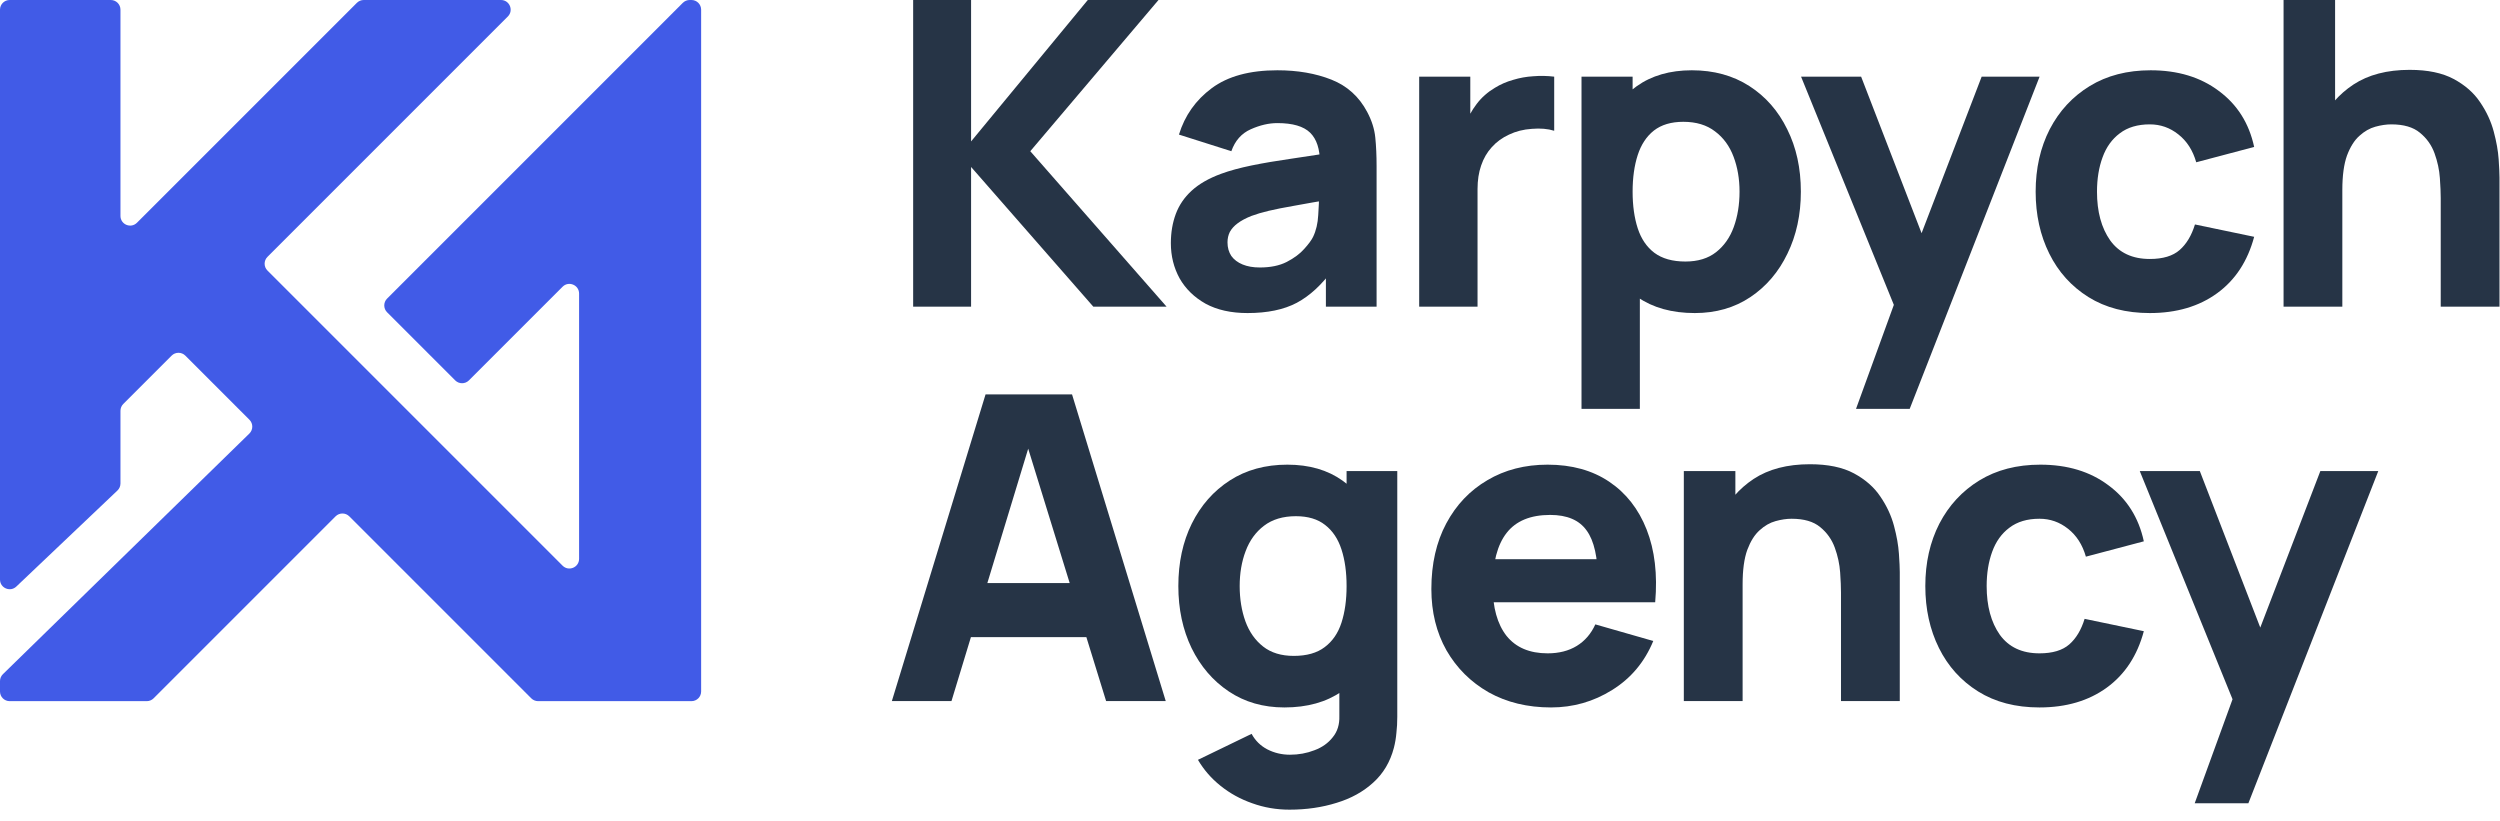
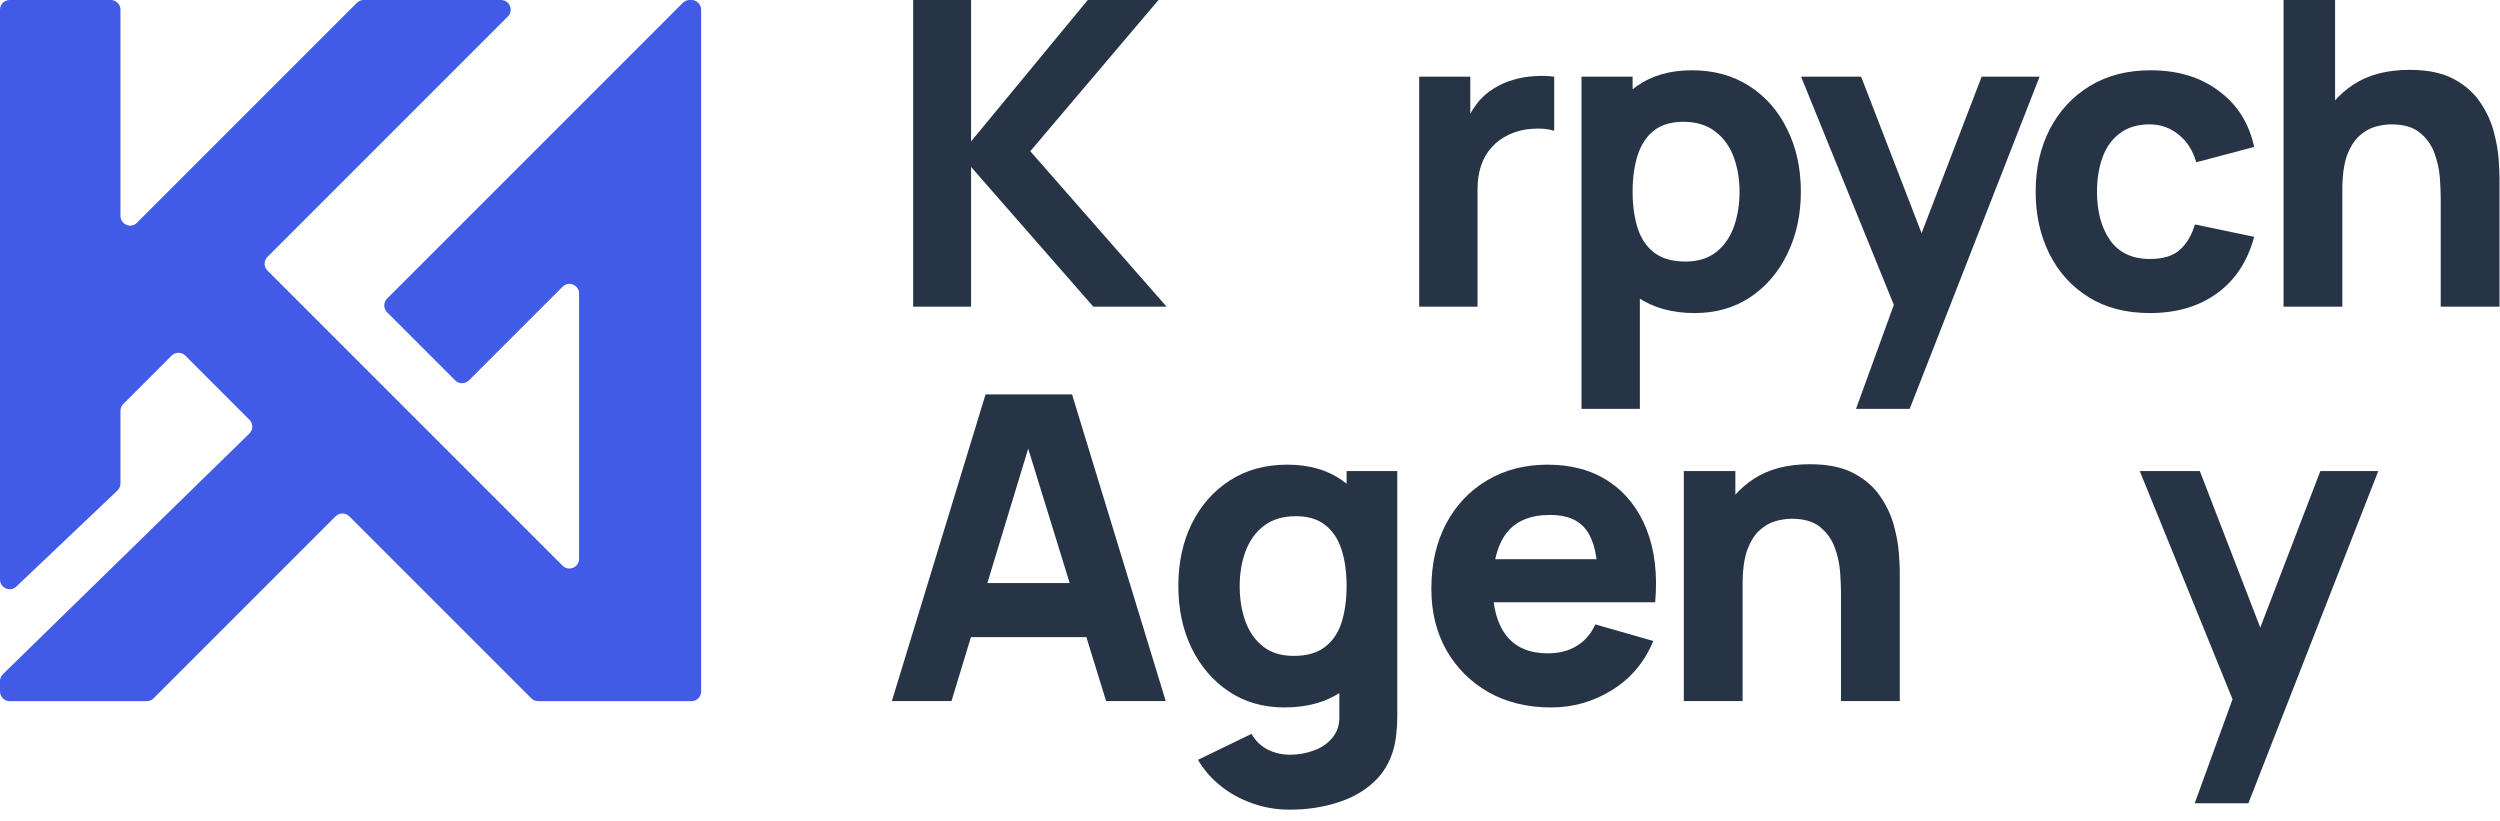
<svg xmlns="http://www.w3.org/2000/svg" width="134" height="44" viewBox="0 0 134 44" fill="none">
  <path d="M0 0.519V31.063C0 31.518 0.545 31.753 0.875 31.439L6.295 26.291C6.398 26.193 6.457 26.057 6.457 25.915V22.02C6.457 21.882 6.511 21.75 6.608 21.653L9.2 19.061C9.402 18.859 9.731 18.859 9.933 19.061L13.371 22.5C13.575 22.704 13.573 23.035 13.367 23.237L0.156 36.136C0.056 36.234 0 36.367 0 36.507V37.063C0 37.35 0.232 37.582 0.518 37.582H7.867C8.004 37.582 8.136 37.527 8.233 37.43L17.988 27.675C18.191 27.473 18.519 27.473 18.721 27.675L28.476 37.43C28.573 37.527 28.705 37.582 28.843 37.582H37.063C37.349 37.582 37.581 37.35 37.581 37.063V0.519C37.581 0.232 37.349 0 37.063 0H36.967C36.83 0 36.698 0.055 36.6 0.152L20.748 16.005C20.546 16.207 20.546 16.535 20.748 16.738L24.4 20.39C24.603 20.592 24.931 20.592 25.133 20.39L30.154 15.369C30.481 15.043 31.039 15.274 31.039 15.736V29.953C31.039 30.415 30.481 30.646 30.154 30.32L14.336 14.501C14.133 14.299 14.133 13.971 14.336 13.768L27.219 0.885C27.546 0.559 27.314 0 26.852 0H19.495C19.358 0 19.226 0.055 19.129 0.152L7.341 11.939C7.015 12.266 6.457 12.035 6.457 11.573V0.519C6.457 0.232 6.224 0 5.938 0H0.518C0.232 0 0 0.232 0 0.519Z" fill="#415BE7" />
  <path d="M48.945 16.438V6.10352e-05H52.05V7.58L58.305 6.10352e-05H62.095L55.223 8.105L62.529 16.438H58.602L52.05 8.949V16.438H48.945Z" fill="#263446" />
-   <path d="M66.868 16.78C65.985 16.78 65.235 16.613 64.619 16.278C64.01 15.935 63.546 15.482 63.226 14.919C62.914 14.349 62.758 13.721 62.758 13.036C62.758 12.465 62.846 11.944 63.021 11.472C63.196 11 63.477 10.585 63.865 10.228C64.261 9.863 64.79 9.558 65.452 9.315C65.909 9.147 66.453 8.999 67.084 8.869C67.716 8.74 68.431 8.618 69.23 8.504C70.029 8.382 70.908 8.249 71.867 8.105L70.749 8.721C70.749 7.99 70.573 7.454 70.223 7.112C69.873 6.769 69.287 6.598 68.466 6.598C68.009 6.598 67.533 6.708 67.039 6.929C66.544 7.15 66.198 7.541 66 8.105L63.192 7.214C63.504 6.195 64.09 5.365 64.95 4.726C65.81 4.087 66.982 3.767 68.466 3.767C69.554 3.767 70.52 3.934 71.365 4.269C72.21 4.604 72.849 5.182 73.283 6.004C73.526 6.461 73.671 6.917 73.716 7.374C73.762 7.831 73.785 8.341 73.785 8.904V16.438H71.068V13.903L71.456 14.428C70.855 15.258 70.204 15.859 69.504 16.232C68.812 16.597 67.933 16.78 66.868 16.78ZM67.529 14.337C68.1 14.337 68.58 14.238 68.968 14.04C69.364 13.835 69.675 13.603 69.904 13.344C70.14 13.085 70.299 12.868 70.383 12.693C70.543 12.359 70.634 11.97 70.657 11.529C70.688 11.08 70.703 10.707 70.703 10.41L71.616 10.639C70.695 10.791 69.95 10.92 69.379 11.027C68.808 11.126 68.348 11.217 67.998 11.301C67.647 11.384 67.339 11.476 67.073 11.575C66.769 11.697 66.521 11.83 66.331 11.974C66.148 12.111 66.011 12.263 65.92 12.431C65.836 12.598 65.794 12.785 65.794 12.99C65.794 13.272 65.863 13.515 66 13.721C66.144 13.919 66.346 14.071 66.605 14.177C66.864 14.284 67.172 14.337 67.529 14.337Z" fill="#263446" />
  <path d="M76.068 16.438V4.109H78.808V7.123L78.511 6.735C78.671 6.309 78.884 5.921 79.15 5.571C79.416 5.22 79.744 4.931 80.132 4.703C80.428 4.52 80.752 4.38 81.102 4.281C81.452 4.174 81.814 4.109 82.186 4.087C82.559 4.056 82.932 4.064 83.305 4.109V7.009C82.963 6.902 82.563 6.868 82.106 6.906C81.657 6.936 81.25 7.039 80.885 7.214C80.52 7.382 80.212 7.606 79.96 7.888C79.709 8.162 79.519 8.489 79.39 8.869C79.26 9.242 79.196 9.665 79.196 10.136V16.438H76.068Z" fill="#263446" />
  <path d="M90.841 16.78C89.616 16.78 88.593 16.495 87.771 15.924C86.949 15.353 86.329 14.577 85.91 13.595C85.499 12.614 85.294 11.506 85.294 10.274C85.294 9.041 85.499 7.933 85.91 6.952C86.321 5.97 86.926 5.194 87.725 4.623C88.524 4.052 89.51 3.767 90.682 3.767C91.861 3.767 92.888 4.049 93.764 4.612C94.639 5.175 95.316 5.947 95.795 6.929C96.282 7.903 96.526 9.018 96.526 10.274C96.526 11.506 96.286 12.614 95.807 13.595C95.335 14.577 94.673 15.353 93.821 15.924C92.968 16.495 91.975 16.78 90.841 16.78ZM84.769 21.917V4.109H87.508V12.556H87.896V21.917H84.769ZM90.339 14.018C91.009 14.018 91.557 13.85 91.983 13.515C92.409 13.18 92.725 12.732 92.93 12.168C93.136 11.598 93.239 10.966 93.239 10.274C93.239 9.589 93.132 8.965 92.919 8.401C92.706 7.831 92.375 7.378 91.926 7.043C91.484 6.701 90.918 6.529 90.225 6.529C89.578 6.529 89.053 6.685 88.65 6.997C88.254 7.309 87.965 7.747 87.782 8.31C87.6 8.873 87.508 9.528 87.508 10.274C87.508 11.019 87.6 11.674 87.782 12.237C87.965 12.8 88.262 13.238 88.673 13.55C89.091 13.861 89.647 14.018 90.339 14.018Z" fill="#263446" />
  <path d="M99.482 21.917L101.857 15.387L101.902 17.305L96.537 4.109H99.756L103.363 13.447H102.633L106.217 4.109H109.322L102.359 21.917H99.482Z" fill="#263446" />
  <path d="M115.23 16.78C113.951 16.78 112.856 16.495 111.942 15.924C111.029 15.353 110.329 14.577 109.842 13.595C109.355 12.614 109.111 11.506 109.111 10.274C109.111 9.025 109.363 7.911 109.865 6.929C110.375 5.947 111.09 5.175 112.011 4.612C112.932 4.049 114.02 3.767 115.275 3.767C116.729 3.767 117.947 4.136 118.928 4.874C119.918 5.605 120.549 6.605 120.823 7.876L117.718 8.698C117.536 8.059 117.216 7.561 116.759 7.203C116.31 6.845 115.801 6.666 115.23 6.666C114.575 6.666 114.039 6.826 113.62 7.146C113.202 7.458 112.894 7.888 112.696 8.436C112.498 8.976 112.399 9.589 112.399 10.274C112.399 11.347 112.635 12.218 113.107 12.887C113.586 13.55 114.294 13.881 115.23 13.881C115.93 13.881 116.463 13.721 116.828 13.401C117.193 13.082 117.467 12.625 117.65 12.031L120.823 12.693C120.473 14.002 119.811 15.011 118.837 15.718C117.863 16.426 116.66 16.78 115.23 16.78Z" fill="#263446" />
  <path d="M130.823 16.438V10.616C130.823 10.334 130.808 9.977 130.777 9.543C130.747 9.102 130.651 8.66 130.492 8.219C130.332 7.777 130.069 7.408 129.704 7.112C129.346 6.815 128.837 6.666 128.174 6.666C127.908 6.666 127.623 6.708 127.318 6.792C127.014 6.876 126.729 7.039 126.462 7.283C126.196 7.519 125.975 7.869 125.8 8.333C125.633 8.797 125.549 9.414 125.549 10.182L123.768 9.337C123.768 8.363 123.966 7.45 124.362 6.598C124.758 5.746 125.351 5.057 126.143 4.532C126.942 4.007 127.946 3.744 129.156 3.744C130.123 3.744 130.91 3.908 131.519 4.235C132.128 4.562 132.6 4.977 132.934 5.479C133.277 5.981 133.52 6.507 133.665 7.054C133.81 7.595 133.897 8.089 133.928 8.538C133.958 8.987 133.973 9.315 133.973 9.52V16.438H130.823ZM122.399 16.438V6.10352e-05H125.161V8.447H125.549V16.438H122.399Z" fill="#263446" />
  <path d="M47.804 37.576L52.826 21.139H57.461L62.483 37.576H59.287L54.812 23.079H55.406L51 37.576H47.804ZM50.817 34.152V31.252H59.493V34.152H50.817Z" fill="#263446" />
  <path d="M69.118 43.398C68.418 43.398 67.752 43.284 67.12 43.055C66.489 42.835 65.922 42.523 65.42 42.119C64.925 41.724 64.522 41.259 64.21 40.727L67.086 39.334C67.284 39.699 67.566 39.977 67.931 40.167C68.304 40.358 68.707 40.453 69.141 40.453C69.605 40.453 70.043 40.373 70.454 40.213C70.865 40.061 71.192 39.829 71.435 39.517C71.686 39.212 71.804 38.832 71.789 38.375V34.791H72.177V25.248H74.894V38.421C74.894 38.725 74.879 39.011 74.848 39.277C74.825 39.551 74.78 39.821 74.711 40.087C74.513 40.841 74.144 41.461 73.604 41.948C73.071 42.435 72.417 42.797 71.641 43.032C70.864 43.276 70.024 43.398 69.118 43.398ZM68.844 37.919C67.71 37.919 66.717 37.633 65.865 37.062C65.012 36.492 64.347 35.715 63.867 34.734C63.395 33.752 63.159 32.645 63.159 31.412C63.159 30.157 63.399 29.042 63.879 28.068C64.366 27.086 65.047 26.314 65.922 25.75C66.797 25.187 67.824 24.906 69.004 24.906C70.176 24.906 71.161 25.191 71.96 25.762C72.759 26.332 73.364 27.109 73.775 28.09C74.186 29.072 74.392 30.179 74.392 31.412C74.392 32.645 74.182 33.752 73.764 34.734C73.353 35.715 72.737 36.492 71.915 37.062C71.093 37.633 70.069 37.919 68.844 37.919ZM69.346 35.156C70.039 35.156 70.591 35 71.001 34.688C71.42 34.376 71.721 33.939 71.903 33.376C72.086 32.812 72.177 32.158 72.177 31.412C72.177 30.666 72.086 30.012 71.903 29.449C71.721 28.886 71.428 28.448 71.024 28.136C70.629 27.824 70.107 27.668 69.46 27.668C68.768 27.668 68.197 27.839 67.748 28.182C67.307 28.517 66.98 28.969 66.766 29.54C66.553 30.103 66.447 30.727 66.447 31.412C66.447 32.105 66.55 32.736 66.755 33.307C66.961 33.87 67.276 34.319 67.703 34.654C68.129 34.989 68.677 35.156 69.346 35.156Z" fill="#263446" />
  <path d="M83.136 37.919C81.873 37.919 80.758 37.648 79.791 37.108C78.833 36.56 78.079 35.811 77.531 34.859C76.991 33.901 76.721 32.805 76.721 31.572C76.721 30.225 76.987 29.053 77.52 28.056C78.053 27.059 78.787 26.287 79.723 25.739C80.659 25.183 81.736 24.906 82.953 24.906C84.247 24.906 85.347 25.21 86.252 25.819C87.158 26.428 87.828 27.284 88.261 28.387C88.695 29.491 88.847 30.788 88.718 32.28H85.647V31.138C85.647 29.883 85.446 28.981 85.042 28.433C84.647 27.877 83.996 27.6 83.09 27.6C82.032 27.6 81.252 27.923 80.75 28.57C80.256 29.209 80.008 30.157 80.008 31.412C80.008 32.561 80.256 33.452 80.75 34.083C81.252 34.707 81.987 35.019 82.953 35.019C83.562 35.019 84.083 34.886 84.517 34.62C84.951 34.353 85.282 33.969 85.51 33.467L88.615 34.357C88.151 35.483 87.417 36.359 86.412 36.983C85.415 37.607 84.323 37.919 83.136 37.919ZM79.049 32.28V29.974H87.222V32.28H79.049Z" fill="#263446" />
  <path d="M98.677 37.576V31.755C98.677 31.473 98.662 31.115 98.632 30.682C98.601 30.24 98.506 29.799 98.346 29.357C98.186 28.916 97.924 28.547 97.559 28.25C97.201 27.953 96.691 27.805 96.029 27.805C95.763 27.805 95.477 27.847 95.173 27.931C94.869 28.014 94.583 28.178 94.317 28.421C94.05 28.657 93.83 29.007 93.655 29.472C93.487 29.936 93.404 30.552 93.404 31.321L91.623 30.476C91.623 29.502 91.821 28.589 92.216 27.736C92.612 26.884 93.206 26.195 93.997 25.67C94.796 25.145 95.801 24.883 97.011 24.883C97.977 24.883 98.765 25.046 99.374 25.374C99.982 25.701 100.454 26.116 100.789 26.618C101.132 27.12 101.375 27.645 101.52 28.193C101.664 28.733 101.752 29.228 101.782 29.677C101.813 30.126 101.828 30.453 101.828 30.659V37.576H98.677ZM90.253 37.576V25.248H93.016V29.335H93.404V37.576H90.253Z" fill="#263446" />
-   <path d="M109.315 37.919C108.037 37.919 106.941 37.633 106.028 37.062C105.115 36.492 104.415 35.715 103.928 34.734C103.441 33.752 103.197 32.645 103.197 31.412C103.197 30.164 103.448 29.049 103.95 28.068C104.46 27.086 105.176 26.314 106.096 25.75C107.017 25.187 108.106 24.906 109.361 24.906C110.815 24.906 112.032 25.275 113.014 26.013C114.003 26.743 114.635 27.744 114.909 29.015L111.804 29.837C111.621 29.198 111.302 28.699 110.845 28.341C110.396 27.984 109.886 27.805 109.315 27.805C108.661 27.805 108.125 27.965 107.706 28.284C107.287 28.596 106.979 29.026 106.781 29.574C106.584 30.115 106.485 30.727 106.485 31.412C106.485 32.485 106.721 33.356 107.192 34.026C107.672 34.688 108.379 35.019 109.315 35.019C110.016 35.019 110.548 34.859 110.914 34.54C111.279 34.22 111.553 33.764 111.735 33.17L114.909 33.832C114.559 35.141 113.897 36.149 112.923 36.857C111.949 37.565 110.746 37.919 109.315 37.919Z" fill="#263446" />
  <path d="M117.636 43.055L120.011 36.526L120.056 38.444L114.691 25.248H117.91L121.517 34.586H120.787L124.371 25.248H127.476L120.513 43.055H117.636Z" fill="#263446" />
</svg>